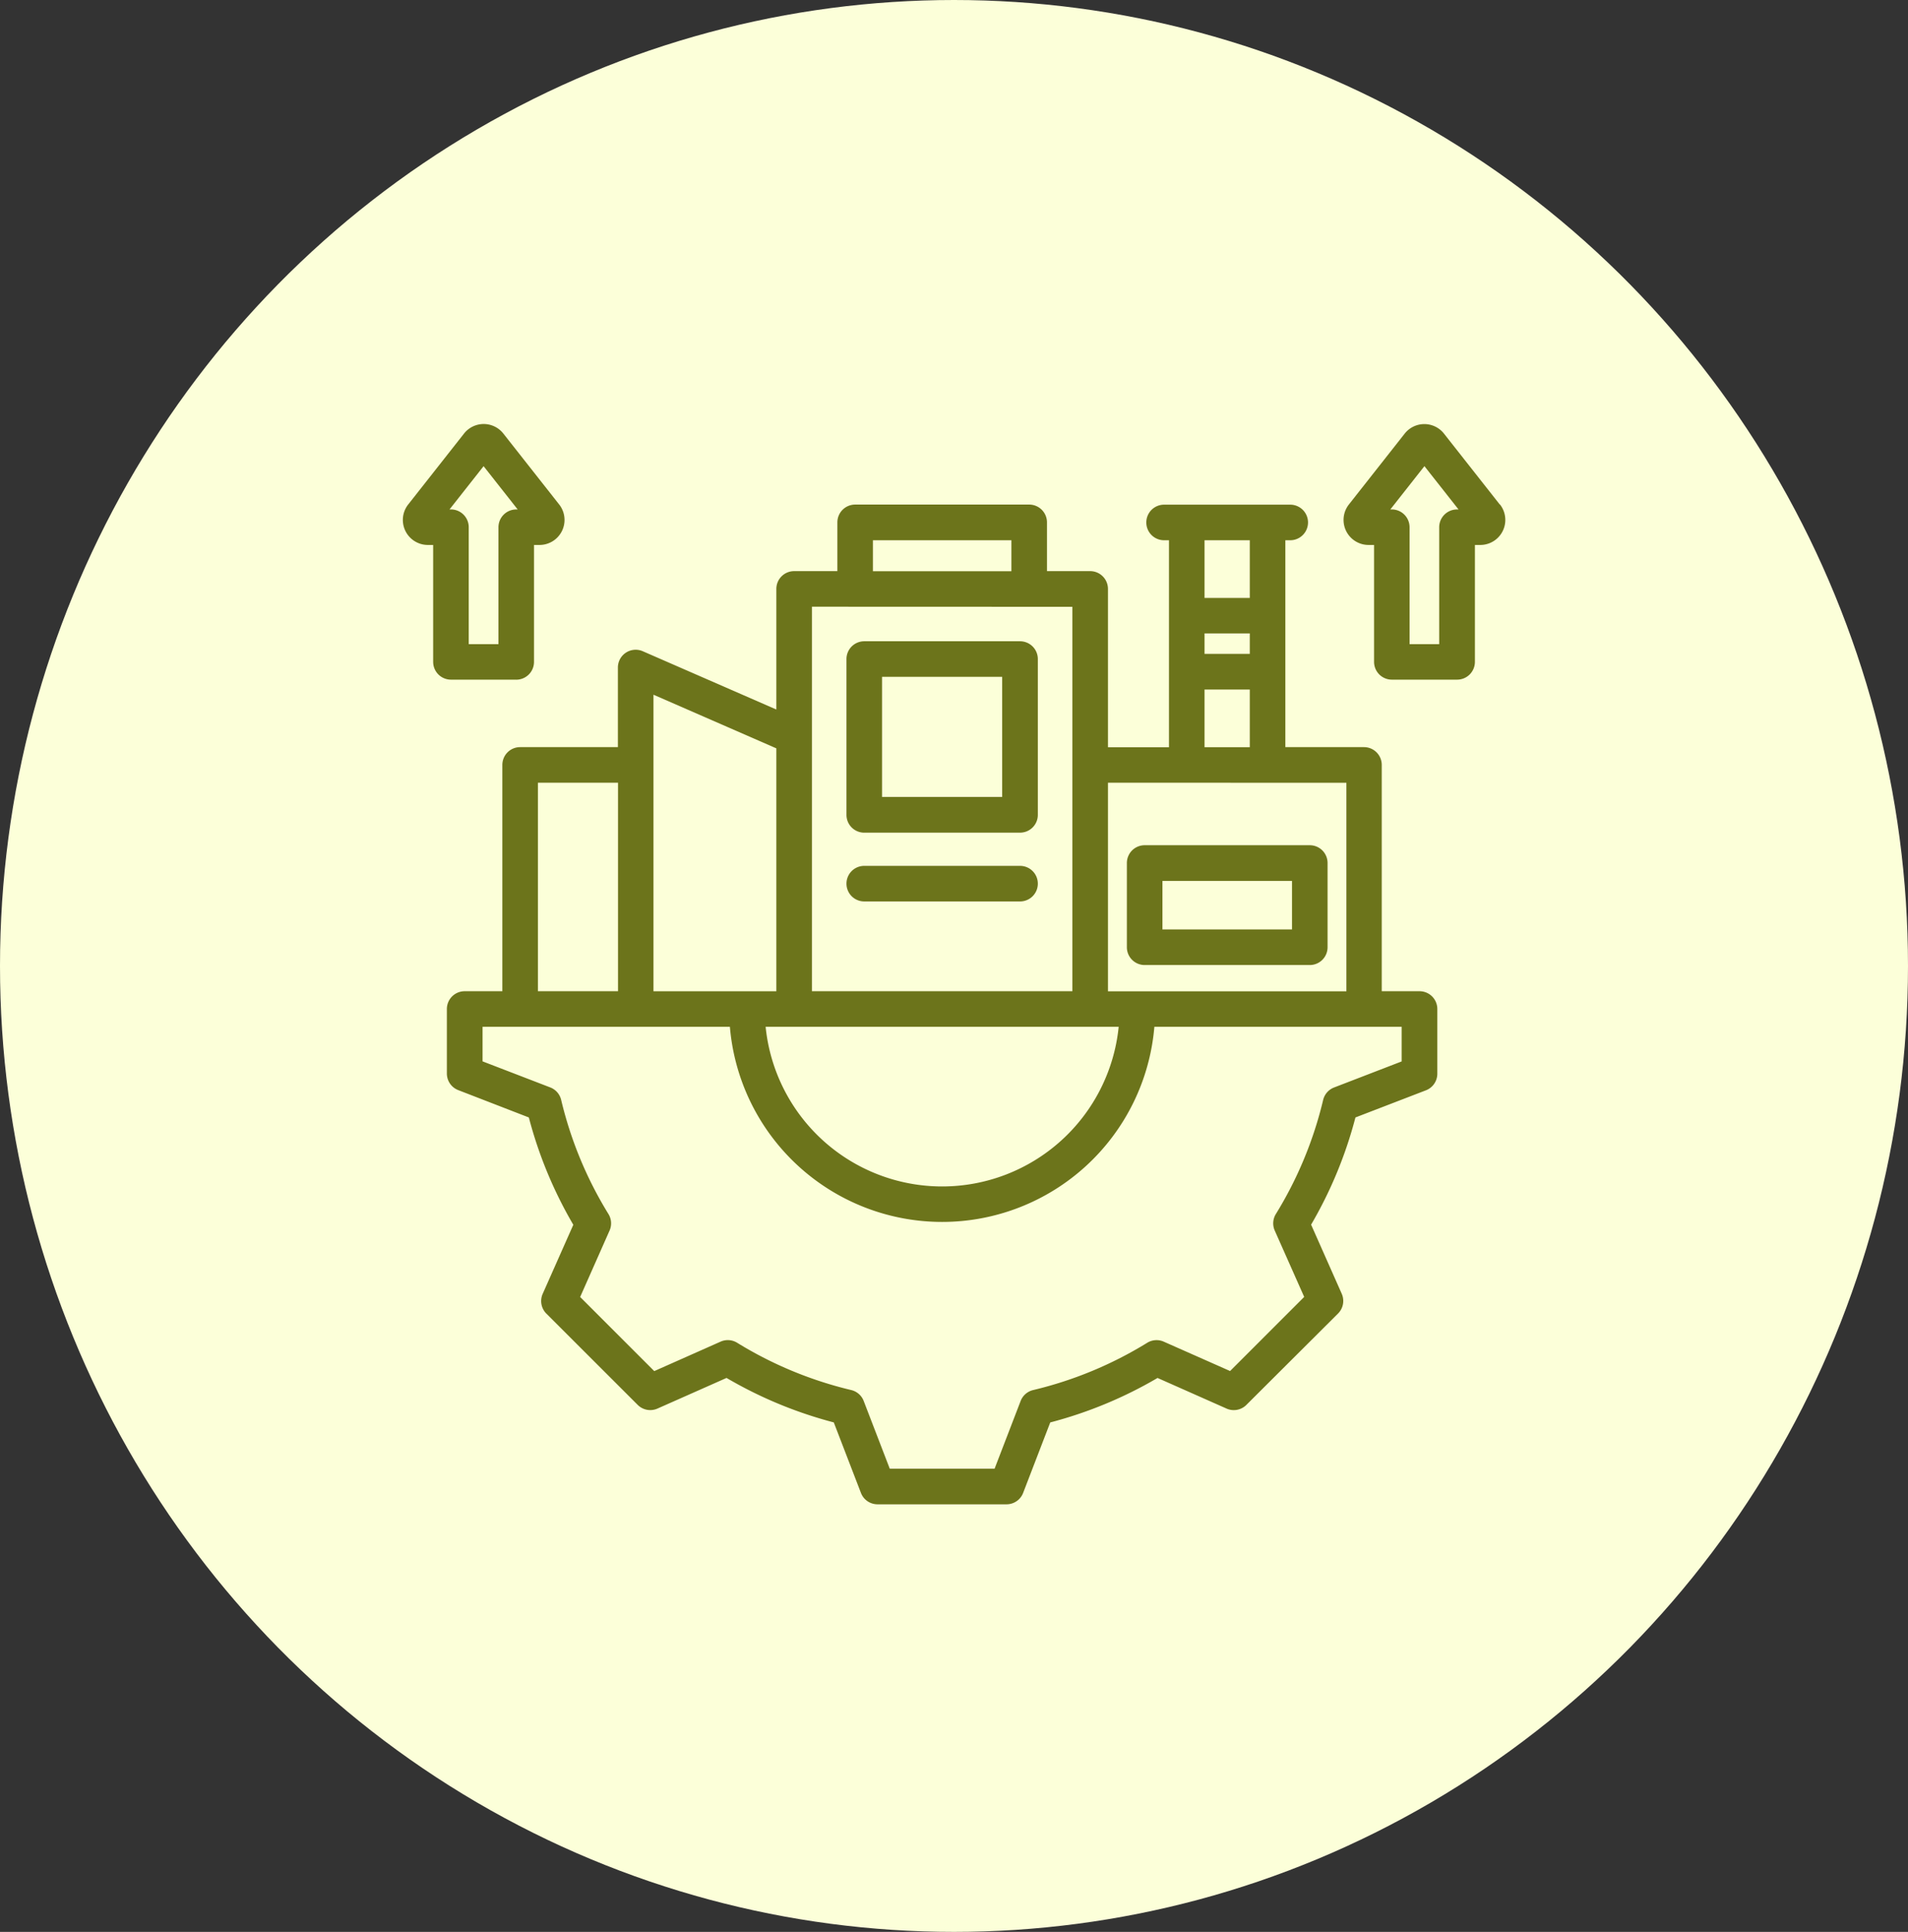
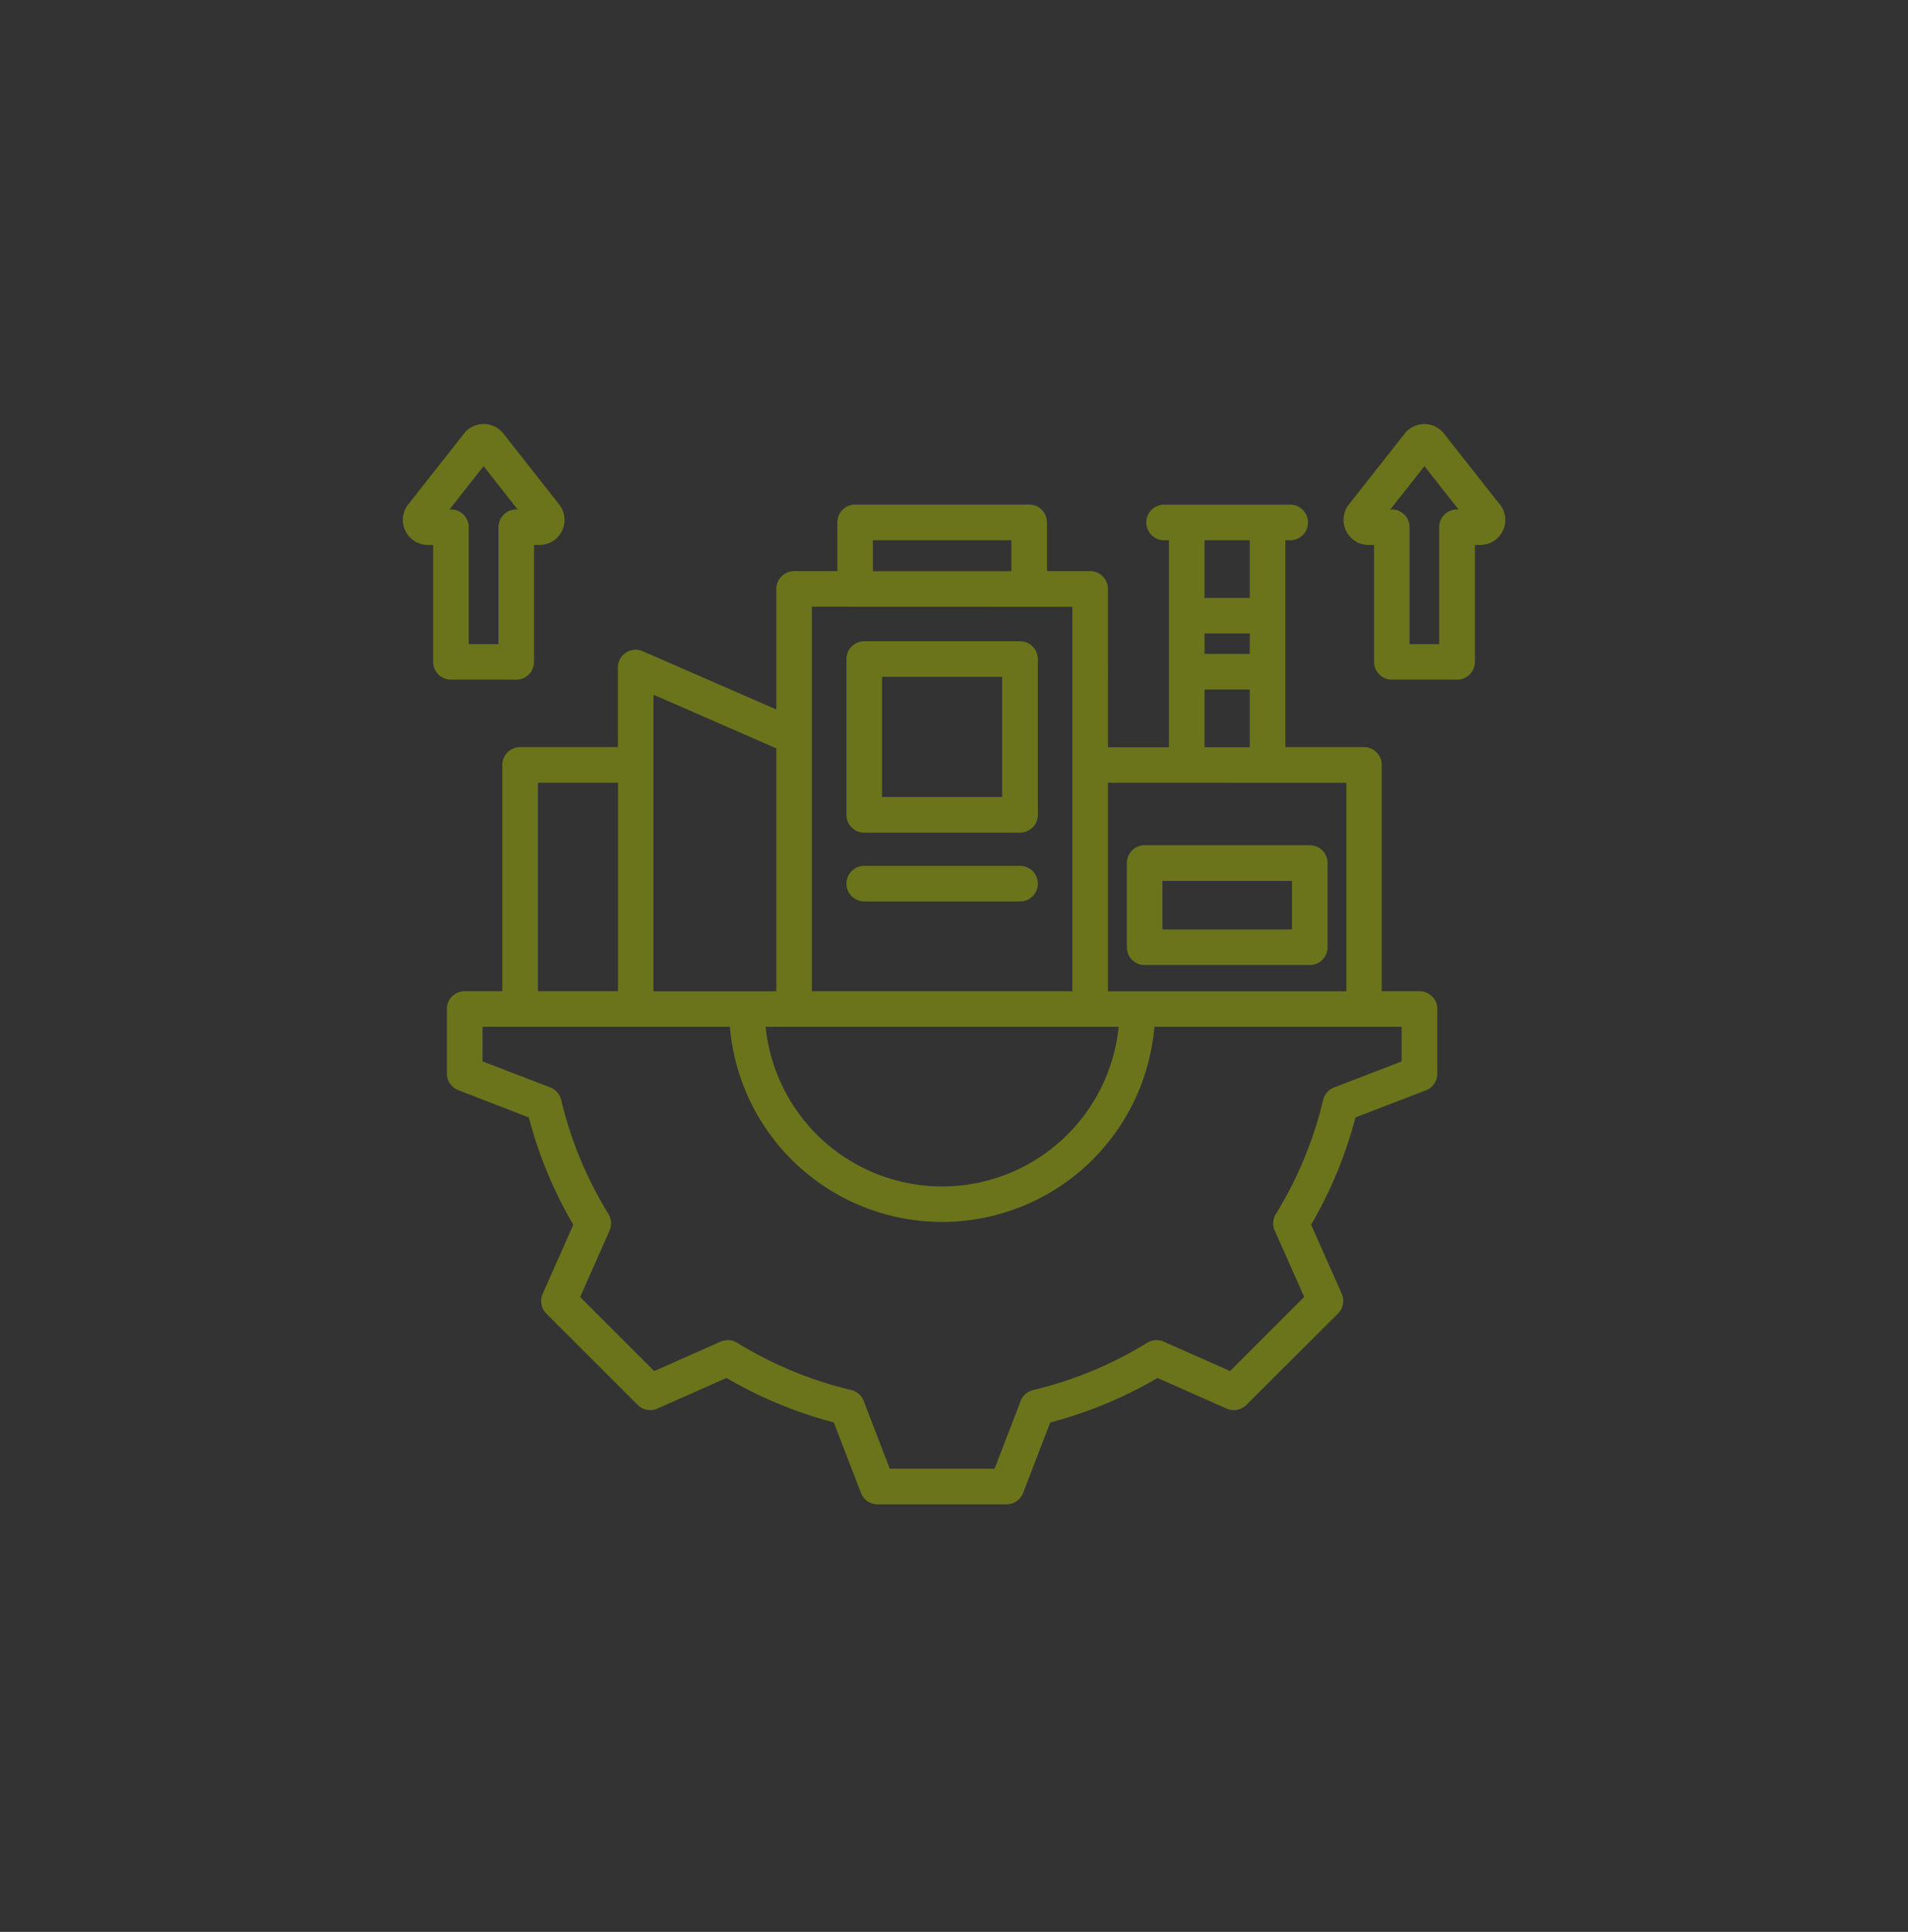
<svg xmlns="http://www.w3.org/2000/svg" width="81" height="82" viewBox="0 0 81 82">
  <rect x="0" y="0" width="81" height="82" fill="#333333" stroke="none" />
  <g id="Group_1165" data-name="Group 1165" transform="translate(-850 -1822)">
-     <ellipse id="Ellipse_11270" data-name="Ellipse 11270" cx="40.5" cy="41" rx="40.5" ry="41" transform="translate(850 1822)" fill="#fcffd9" />
    <path id="infrastructure" d="M39.49,36.03H46.5a.755.755,0,0,0,.755-.755V31.7a.755.755,0,0,0-.755-.755H39.49a.755.755,0,0,0-.755.755v3.57A.755.755,0,0,0,39.49,36.03Zm.755-3.57h5.5v2.06h-5.5ZM27.586,30.411H34.2a.755.755,0,0,0,.755-.755V23.043a.755.755,0,0,0-.755-.755H27.586a.755.755,0,0,0-.755.755v6.614a.755.755,0,0,0,.755.755Zm.755-6.614h5.1v5.1h-5.1Zm6.614,8.779a.755.755,0,0,1-.755.755H27.586a.755.755,0,0,1,0-1.51H34.2A.755.755,0,0,1,34.955,32.577Zm16.2,4.566h-1.6V27.536a.755.755,0,0,0-.755-.755H45.463V18h.207a.755.755,0,1,0,0-1.51H40.315a.755.755,0,0,0,0,1.51h.207v8.786h-2.59V20.066a.755.755,0,0,0-.755-.755H35.343v-2.07a.755.755,0,0,0-.755-.755H27.2a.755.755,0,0,0-.755.755v2.07H24.609a.755.755,0,0,0-.755.755v5.119l-5.67-2.474a.755.755,0,0,0-1.057.692v3.378h-4.15a.755.755,0,0,0-.755.755v9.606h-1.6a.755.755,0,0,0-.755.755V40.64a.755.755,0,0,0,.484.7L13.347,42.5a18.017,18.017,0,0,0,1.888,4.555l-1.3,2.931a.755.755,0,0,0,.156.84L17.968,54.7a.755.755,0,0,0,.84.156l2.932-1.3a18.022,18.022,0,0,0,4.553,1.888l1.152,2.992a.755.755,0,0,0,.7.484h5.486a.755.755,0,0,0,.7-.484l1.151-2.991a18.01,18.01,0,0,0,4.555-1.888l2.931,1.3a.755.755,0,0,0,.84-.156L47.7,50.822a.755.755,0,0,0,.156-.84l-1.3-2.932A18.021,18.021,0,0,0,48.438,42.5l2.992-1.152a.755.755,0,0,0,.484-.7V37.9A.755.755,0,0,0,51.159,37.142ZM42.032,21.954h1.921v.869H42.032ZM43.953,18v2.448H42.032V18Zm-1.921,6.337h1.921v2.448H42.032Zm6.022,3.958v8.851H37.932V28.291ZM38.387,38.652a7.532,7.532,0,0,1-14.988,0ZM27.953,18h5.88v1.315h-5.88Zm8.469,2.825V37.142H25.364V20.821ZM23.854,26.833v10.31H18.638V24.556ZM13.732,28.291h3.4v8.851h-3.4ZM50.4,40.122,47.53,41.228a.755.755,0,0,0-.463.53A16.518,16.518,0,0,1,45.059,46.6a.755.755,0,0,0-.047.7l1.251,2.817-3.146,3.146L40.3,52.016a.755.755,0,0,0-.7.047,16.51,16.51,0,0,1-4.845,2.008.755.755,0,0,0-.53.463l-1.106,2.874H28.669l-1.107-2.875a.755.755,0,0,0-.53-.463,16.522,16.522,0,0,1-4.844-2.008.755.755,0,0,0-.7-.047l-2.817,1.251-3.146-3.146L16.774,47.3a.755.755,0,0,0-.047-.7,16.514,16.514,0,0,1-2.008-4.845.755.755,0,0,0-.463-.53l-2.874-1.106V38.652h10.5a9.042,9.042,0,0,0,18.02,0H50.4v1.469Zm4.167-23.638-2.37-3.01a1.062,1.062,0,0,0-1.668,0l-2.37,3.01A1.062,1.062,0,0,0,49,18.2h.229v4.962a.755.755,0,0,0,.755.755h2.771a.755.755,0,0,0,.755-.755V18.2h.229a1.062,1.062,0,0,0,.834-1.719Zm-1.818.209a.755.755,0,0,0-.755.755V22.41H50.736V17.447a.755.755,0,0,0-.755-.755h-.061l1.447-1.837,1.447,1.837ZM12.811,23.919a.755.755,0,0,0,.755-.755V18.2H13.8a1.062,1.062,0,0,0,.834-1.719l-2.37-3.01a1.062,1.062,0,0,0-1.668,0l-2.37,3.01A1.062,1.062,0,0,0,9.056,18.2h.229v4.962a.755.755,0,0,0,.755.755ZM9.979,16.693l1.447-1.837,1.447,1.837h-.061a.755.755,0,0,0-.755.755V22.41H10.795V17.447a.755.755,0,0,0-.755-.755Z" transform="translate(859.104 1826.931)" fill="#6c741b" />
  </g>
</svg>